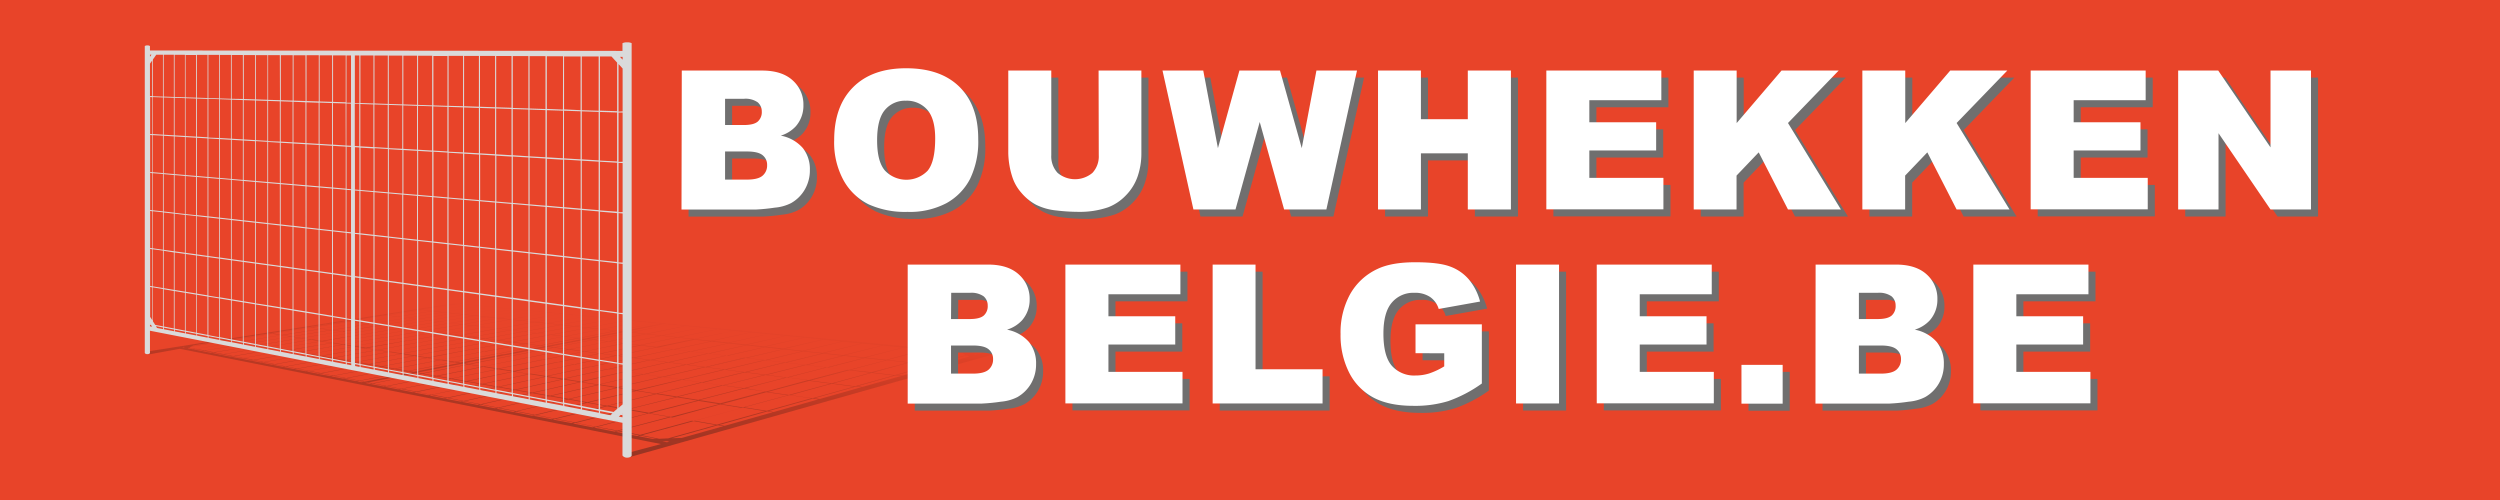
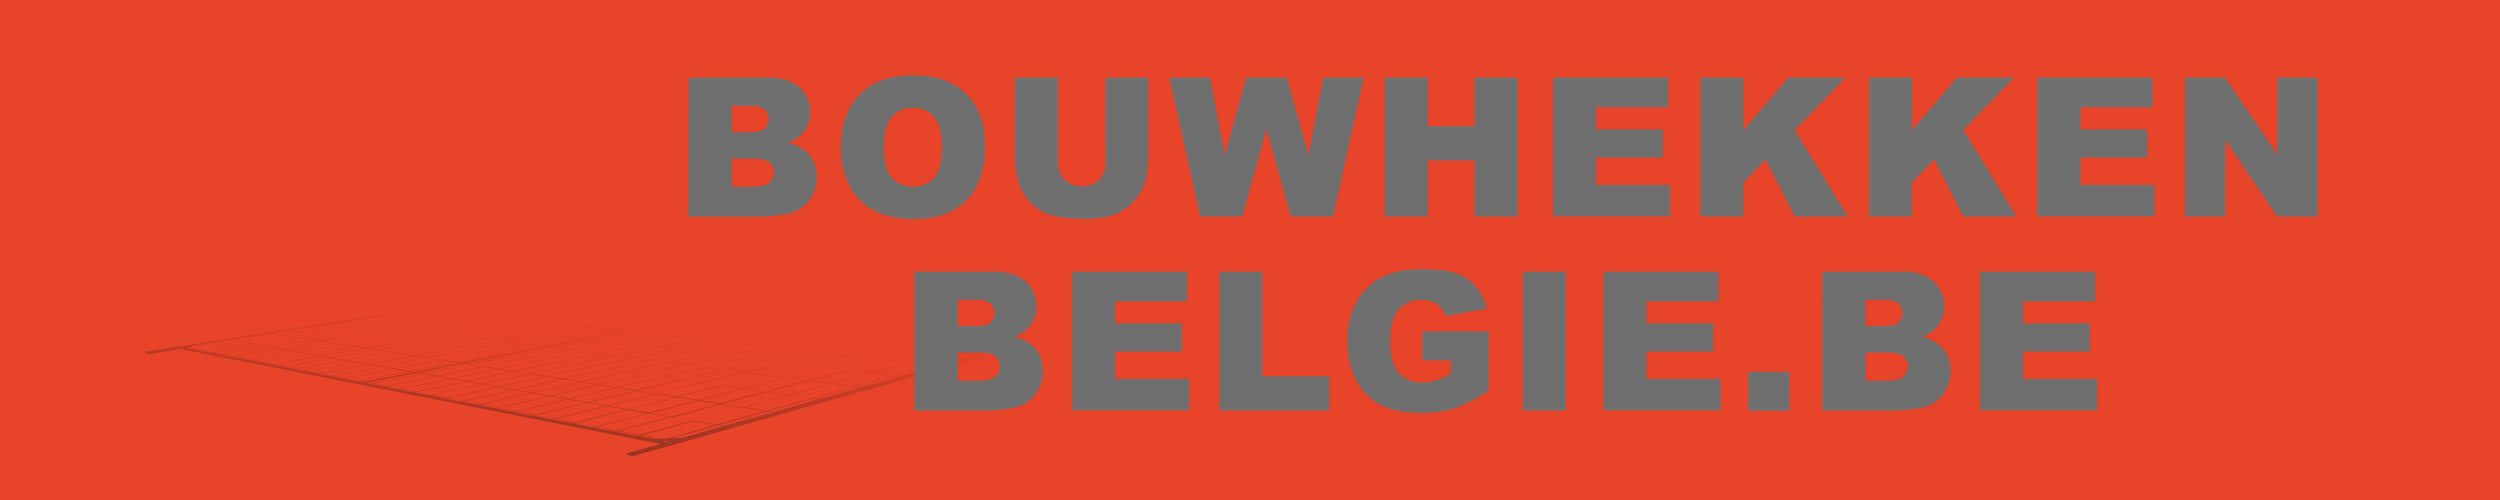
<svg xmlns="http://www.w3.org/2000/svg" data-name="Logo Bouwhekken Belgie" viewBox="0 0 708.66 141.73">
  <defs>
    <linearGradient id="a" x1="156.78" y1="135.34" x2="160.38" y2="94.18" gradientTransform="matrix(.99 0 0 .96 4.41 -1.84)" gradientUnits="userSpaceOnUse">
      <stop offset="0" stop-color="#1d1d1b" stop-opacity=".4" />
      <stop offset="1" stop-opacity="0" />
    </linearGradient>
  </defs>
  <path data-name="Achtergrond - Oranje" fill="#e84429" d="M0 0h708.66v141.73H0z" />
  <path data-name="Bouwhek - Schaduw" d="M281.18 99.92c-1.11-.11-1.8-.11-1.8-.11l-1.44.4L130.44 86l1.07-.17a2.34 2.34 0 0 0-.55-.09 7.37 7.37 0 0 0-.86 0l-89 14 .33.41 1 .27 8.55-1.55 136.39 27-9.37 2.5s-.94.51.45.7a2.26 2.26 0 0 0 .43.39l103.8-29.34a11.17 11.17 0 0 0-1.5-.2zm-154-13.46 1.39-.06-8.9 1.41-.6-.07zm146.59 14.2-9.56 2.68-6.17-.67 10.79-2.94 4.08.4zm-86.93 23.72-4.91-1 14.71-4 6.27 1.1-13.51 3.78zM54.19 98.24l11.09-1.76 2.41.42-12.2 2-1.83-.36zm150.6 11-5.46-.78 11.82-2.9 5.48.71zM217 106.3l5.65.73-11.84 3-5.65-.8zm-18.09 2.09-5.29-.75 11.82-2.84 5.3.69zm-5.66-.8-5.12-.73 11.8-2.77 5.13.66zm-5.48-.78-5-.7 11.77-2.71 5 .64zm-5.31-.75-4.81-.69 11.75-2.64 4.83.63zm-5.15-.73-4.66-.67 11.72-2.58 4.69.61zm-5-.71-4.52-.64 11.69-2.53 4.55.59zm-4.84-.69-4.39-.62 11.66-2.47 4.41.57zm-4.7-.67-4.26-.6 11.62-2.42 4.29.56zm-4.56-.64-4.14-.59 11.57-2.37 4.18.54zm-4.43-.63-4-.57 11.53-2.32 4.06.53zm-4.31-.61-3.9-.56 11.48-2.27 3.95.51zm-4.18-.6-1.34-.19 11.47-2.25 1.35.18zm-2.47-.35-1.33-.19L153 98l1.35.17zm-1.6-.22-3.7-.53L149 97.5l3.74.48zm-4-.57-3.6-.51L145 97l3.65.48zm-3.86-.54-3.5-.5 11.28-2.1 3.56.46zm-3.75-.54-3.41-.48L137.51 96l3.46.45zm-3.61-.51-3.33-.48 11.18-2 3.37.44zm-3.57-.51-3.24-.46 11.13-2 3.29.42zm-3.43-.49-3.16-.45 11.07-1.95 3.21.42zm-3.38-.48-3.08-.44 11-1.91 3.13.4zm-3.3-.47-3-.43 11-1.88 3.06.4zm-3.22-.46-2.93-.41 10.89-1.85 3 .38zm-3.1-.44-2.87-.41L113.94 93l2.91.38zm-3.07-.44-2.8-.39 10.79-1.79 2.85.37zm-3-.42L97.16 94l10.73-1.76 2.79.36zM97 93.92l-2.66-.37L105 91.82l2.72.35zm-.29 0-11.26 1.89-2.61-.41L94 93.59zm.19 0 2.73.39-11.33 1.94-2.66-.41zm2.93.41 2.8.4-11.37 1.9-2.73-.42zm3 .43 2.86.41-11.46 2.02-2.8-.45zm3.07.44 2.93.41-11.5 2-2.87-.45zm3.14.44 3 .43-11.57 2-2.94-.46zm3.23.46 3.08.44-11.64 2-3-.48zm3.3.47 3.16.45L107 99.19l-3.1-.49zm3.39.48 3.24.47-11.8 2.2-3.17-.5zm3.47.5 3.33.47-11.83 2.17-3.26-.51zm3.57.51 3.41.48-11.89 2.21-3.35-.53zm3.66.52 3.5.5-11.95 2.25-3.44-.54zm3.76.53 3.6.51L125 102l-3.54-.55zm3.86.55 3.7.53-12.08 2.34-3.64-.57zm4 .56 1.33.19-12.1 2.37-1.31-.2zm2.47.36 1.34.18-12.14 2.4-1.32-.2zm1.61.22 3.91.56-12.27 2.53-3.85-.6zm4.19.6 4 .57-12.25 2.5-4-.62zm4.32.61 4.13.59-12.3 2.56-4.09-.64zm4.43.64 4.26.6-12.43 2.75-4.2-.66zm4.57.65 4.39.62-12.41 2.68-4.34-.68zm4.71.66 4.52.65-12.46 2.74-4.47-.7zm4.85.7 4.66.66-12.5 2.8-4.62-.72zm5 .71 4.8.68-12.6 2.95-4.77-.74zm5.16.73 4.95.71-12.57 2.94-4.93-.77zm5.31.76 5.12.72-12.6 3-5.09-.79zm5.5.78 5.29.75-12.69 3.18-5.27-.83zm5.67.81 5.47.77-12.65 3.18-5.45-.85zm5.87.83 5.65.8-12.67 3.27-5.64-.89zm6.06.86 5.85.83-12.68 3.36-5.84-.92zm.33-.08 11.83-3.06 5.84.76-11.89 3.24zM223.4 107l11.07-2.86 5.83.69-11.06 2.92zm-.42 0-5.65-.73 11.09-2.79 5.64.66zm-6-.78-5.47-.71 11.1-2.72 5.46.64zm-5.86-.75-5.3-.69 11.1-2.66 5.3.62zm-5.67-.74-5.14-.66 11.09-2.6 5.14.6zm-5.5-.71-5-.64 11.05-2.59 5 .59zm-5.34-.68-4.83-.63 11.07-2.49 4.84.58zm-5.17-.67-4.69-.6 11.05-2.44 4.71.55zm-5-.65-4.55-.59 11-2.38 4.57.54zm-4.87-.63-4.43-.57 11-2.33 4.44.52zm-4.74-.61-4.3-.55 11-2.29 4.32.51zm-4.6-.59L166 99.6l11-2.24 4.2.5zm-4.47-.58-4.14-.61 10.91-2.2 4.1.49zm-4.42-.61-4-.51 10.87-2.15 4 .47zm-4.24-.54-1.35-.18 10.86-2.13 1.37.16zm-2.5-.33-1.34-.13 10.84-2.11 1.35.16zm-1.6-.21-3.74-.48L160 95.37l3.78.45zm-4-.51-3.64-.47 10.76-2 3.68.43zm-3.9-.5-3.56-.46 10.72-2 3.59.43zm-3.81-.5L137.8 96l10.67-2 3.51.41zm-3.71-.47-3.37-.44 10.63-1.92 3.42.4zm-3.61-.47-3.3-.43 10.59-1.88 3.34.39zm-3.56-.47-3.21-.42 10.54-1.85 3.25.38zm-3.41-.43-3.13-.4 10.49-1.82 3.18.37zm-3.36-.43-3.06-.4L131 92l3.1.37zm-3.27-.42-3-.39 10.39-1.76 3 .36zm-3.2-.42-2.92-.37 10.34-1.74 3 .35zm-3.17-.4-2.85-.36 10.3-1.71 2.89.34zm-3-.39-2.79-.36 10.25-1.68 2.83.33zm-3-.39-2.72-.35 10.2-1.65 2.77.33zm-2.91-.37-2.66-.35 10.14-1.62 2.71.32zm-.28 0-10.69 1.77-2.61-.37 10.61-1.7zm-11 1.77-11.15 1.85-2.55-.37 11.11-1.78zm-11.45 1.9-11.71 1.89-2.47-.43L79.81 95zm.18 0 2.6.41-11.78 1.95-2.53-.44zm2.79.44 2.66.42-11.86 2-2.59-.45zm2.86.45 2.73.42L79 98.76l-2.66-.46zm2.93.46 2.8.43-12 2-2.73-.47zm3 .47 2.87.45-12.1 2.07-2.79-.48zm3.08.48 2.94.46L88 100.33l-2.87-.5zm3.15.5 3 .47-12.25 2.15-3-.51zm3.24.51 3.09.48-12.32 2.2-3-.53zm3.32.52 3.17.5-12.4 2.25-3.1-.54zm3.41.53 3.26.52-12.48 2.28-3.19-.55zm3.5.55 3.34.53-12.55 2.33-3.28-.57zm3.59.57 3.44.54-12.63 2.38-3.37-.58zm3.69.58 3.54.56-12.7 2.43-3.48-.61zm3.8.6 3.64.57-12.78 2.48-3.57-.62zm3.9.61 1.31.21-12.81 2.5-1.28-.22zm2.43.38 1.32.21-12.86 2.54-1.29-.23zm1.59.25 3.85.61-12.93 2.59-3.74-.62zm4.18.68 4 .62-13 2.66-3.9-.68zm4.26.67 4.08.64-13.12 2.69-4-.7zm4.38.69 4.21.66-13.14 2.78-4.14-.72zm4.52.71 4.33.68-13.19 2.85-4.28-.75zm4.65.73 4.48.7-13.29 2.92-4.41-.77zm4.8.76 4.62.72-13.32 3-4.56-.79zm5 .77 4.76.75-13.38 3.07-4.71-.82zm5.11.81 4.93.77-13.43 3.15-4.88-.85zm5.29.83 5.09.8-13.57 3.23-5.05-.88zm5.46.86 5.26.82-13.61 3.35-5.22-.91zm5.64.88 5.45.86-13.65 3.43-5.41-1zm5.85.92 5.63.89-13.68 3.48-5.61-1zm6 1 5.84.92-13.62 3.61-5.82-1zm6.26 1 6.06 1-13.64 3.71-6-1zm.35-.09 12.68-3.37 6 .86-12.68 3.45zm13-3.45 11.83-3.14 6 .78-11.82 3.22zm12.13-3.22 11.06-2.93 6 .71-11 3zm11.35-3 10.36-2.75 6 .65-10.41 2.74zm-.43 0-5.82-.68 10.39-2.69 5.8.63zm-6.23-.73-5.65-.66 10.42-2.63 5.62.61zm-6-.71-5.47-.64 10.43-2.56 5.45.58zm-5.86-.69-5.3-.62 10.44-2.51 5.29.57zm-5.67-.67-5.14-.6 10.44-2.45 5.14.55zm-5.51-.64-5-.59 10.45-2.4 5 .54zm-5.34-.63-4.85-.57 10.44-2.35 4.85.52zm-5.19-.61-4.7-.55 10.43-2.3 4.71.5zm-5-.59-4.57-.54 10.42-2.25 4.58.49zm-4.9-.58-4.44-.52 10.4-2.21 4.46.48zm-4.92-.68-4.32-.51 10.39-2.16 4.34.47zm-4.62-.54-4.21-.49 10.36-2.13 4.23.46zm-4.51-.53-4.09-.48 10.34-2.08 4.11.44zm-4.39-.52-4-.46 10.32-2.05 4 .44zm-4.26-.5-1.37-.16 10.31-2 1.37.14zm-2.49-.25-1.35-.16 10.29-2 1.36.14zm-1.63-.2-3.78-.44 10.26-2 3.81.4zm-4-.47-3.69-.43 10.23-1.94 3.72.4zm-4-.46-3.59-.43 10.19-1.89 3.63.39zm-3.84-.46-3.51-.41 10.16-1.86 3.54.38zm-3.76-.44-3.42-.4 10.12-1.87 3.46.37zm-3.66-.43-3.34-.39 10.09-1.8 3.37.36zm-3.57-.42L138 92.7l10.05-1.77 3.29.35zm-3.49-.41-3.18-.37 10-1.74 3.21.35zm-3.41-.4-3.1-.36 10-1.71 3.15.33zm-3.32-.39-3-.36 9.93-1.68 3.07.33zm-3.25-.38-3-.35 9.89-1.66 3 .33zm-3.18-.37-2.9-.35 9.85-1.63 2.93.32zm-3.1-.37-2.84-.33 9.8-1.61 2.88.31zm-3-.36-2.77-.32 9.76-1.58 2.81.3zm-3-.34-2.72-.32 9.72-1.56 2.75.3zm-2.91-.35L110 89.4l9.67-1.53 2.69.29zm-.26.05-10.15 1.58-2.6-.38 10.1-1.6zm-10.42 1.66-10.61 1.7-2.54-.36 10.55-1.67zM91 93.17l-11.06 1.77-2.49-.39 11-1.75zM79.63 95 68 96.85l-2.41-.42 11.56-1.83zm-11.77 1.93 2.47.43L58 99.35l-2.39-.46zm2.65.47 2.53.44-12.38 2-2.44-.48zm2.71.47 2.59.45-12.46 2.06-2.51-.48zm2.78.48 2.66.47-12.56 2.1-2.57-.5zm2.85.5 2.72.48-12.64 2.14-2.64-.47zm2.92.51 2.8.49L71.83 102l-2.71-.53zm3 .52 2.87.5-12.83 2.23-2.81-.54zm3.07.54 3 .51-12.92 2.28-2.92-.56zM91 101l3 .53-13 2.32-2.94-.57zm3.24.57 3.1.54-13.09 2.36-3-.58zm3.33.58 3.19.56-13.19 2.41-3.1-.6zm3.42.59 3.28.58L91 105.75l-3.19-.62zm3.52.62 3.37.59-13.37 2.52-3.29-.64zm3.61.63 3.47.61-13.46 2.57-3.38-.66zm3.72.65 3.57.62-13.55 2.64-3.48-.68zm3.83.67 1.28.22-13.58 2.66-1.26-.24zm2.38.41 1.29.23-13.63 2.69-1.27-.24zm1.56.28 3.78.65-13.73 2.76-3.69-.72zm4.06.7 3.89.68-13.81 2.83-3.82-.75zm4.18.73 4 .7L118 111l-3.94-.77zm4.31.75 4.14.73-14 3-4.07-.79zm4.45.78 4.27.75-14.06 3-4.2-.82zm4.59.8 4.41.77-14.15 3.12-4.34-.85zm4.73.83 4.56.79-14.22 3.2-4.49-.87zm4.9.85 4.71.83-14.3 3.27-4.64-.9zm5 .88 4.88.86-14.38 3.36-4.8-.93zm5.24.92 5 .88-14.45 3.46-5-1zm5.41.94 5.22.91-14.51 3.56-5.16-1zm5.6 1 5.41.94-14.49 3.61-5.36-1zm5.8 1 5.61 1-14.63 3.77-5.55-1.08zm6 1 5.82 1-14.67 3.88-5.71-1.06zm6.25 1.09 6 1-14.71 4-6-1.17zm6.85 1 13.64-3.72 6.28 1-13.65 3.82zm14-3.82L223.7 112l6.28.89-12.67 3.55zM224 112l11.81-3.22 6.25.81-11.79 3.3zm12.11-3.31 11-3 6.22.73-11 3.08zm11.32-3.08 10.33-2.82 6.18.67-10.29 2.88zm10.16-2.93-6-.65 10.84-2.87 5.93.58zm-6.4-.69-5.8-.63 10.91-2.86 5.76.57zm-6.21-.67-5.62-.61 10.91-2.74 5.59.54zm-6-.65-5.45-.58 10.94-2.69 5.43.53zm-5.84-.62-5.29-.57 11-2.63 5.27.51zm-5.66-.61-5.14-.55 11-2.58 5.13.5zM222 98.8l-5-.54 11-2.52 5 .49zm-5.34-.58-4.84-.52 11-2.47 4.84.47zm-5.19-.56-4.72-.5 11-2.42 4.71.46zm-5-.54-4.58-.49 11-2.37 4.59.44zm-4.91-.52-4.56-.48 11-2.33 4.46.44zm-4.77-.52-4.34-.46 11-2.29 4.35.43zm-4.65-.5-4.23-.45 10.95-2.24 4.24.41zm-4.53-.48-4.12-.44 10.94-2.2 4.13.4zm-4.41-.48-4-.43L190 92l4 .39zm-4.29-.46-1.45-.16 10.91-2.15 1.38.14zm-2.54-.27-1.37-.15 10.89-2.12 1.38.14zm-1.65-.18-3.81-.41 10.87-2.08 3.84.38zm-4.08-.44-3.71-.4 10.84-2 3.74.36zm-4-.42-3.64-.39 10.81-2 3.65.35zm-3.88-.42-3.54-.38 10.79-2 3.56.35zm-3.84-.43-3.45-.37 10.75-1.94 3.48.34zm-3.7-.4-3.37-.36 10.72-1.91 3.4.33zm-3.61-.38-3.29-.35L159 89l3.33.33zm-3.53-.38-3.21-.34 10.65-1.86 3.25.32zm-3.44-.37-3.15-.34 10.62-1.82 3.18.31zm-3.37-.36-3.07-.33L148.77 88l3.11.3zm-3.27-.33-3-.33 10.53-1.76 3 .29zm-3.22-.35-2.94-.32 10.5-1.74 3 .29zm-3.15-.34-2.87-.31 10.45-1.71 2.92.28zm-3.07-.33-2.81-.3 10.41-1.69 2.85.28zm-3-.32-2.75-.3 10.37-1.66 2.79.27zm-3-.32-2.69-.29 9.13-1.45 2.09-.1 1.82.18zm-3.13-.27-9.67 1.53-.59-.07 9.66-1.53zm-9.93 1.57L99.42 91h-.59l10.09-1.6zm-10.36 1.64-10.55 1.67-.59-.08L98.56 91zm-10.83 1.72-11 1.75-.55-.09 11-1.74zM77 94.57 65.42 96.4l-.54-.09 11.54-1.82zm-11.89 1.88-10.74 1.7.54-.26 9.66-1.53zm-12.5 1.8h-.14zm.88.33 1.66.33-.54.09-1.4-.28zm1.83.36 2.39.47-.55.09-2.38-.5zm2.56.5 2.44.48-.55.09-2.44-.48zm2.62.51 2.51.49-.56.09L60 100zm2.69.52 2.57.51-.56.09-2.57-.5zM66 101l2.64.52-.57.09-2.63-.51zm2.83.55 2.71.53-.57.1-2.71-.53zm2.9.57 2.78.54-.57.1-2.78-.54zm3 .58 2.85.56-.58.1-2.85-.56zm3.06.6 2.93.57-.58.1-2.93-.57zm3.15.61 3 .59-.59.1-3-.59zm3.23.63 3.1.61-.59.1-3.1-.6zm3.33.65 3.19.62-.6.11-3.18-.62zm3.42.67 3.28.64-.6.11-3.33-.61zm3.52.68 3.38.66-.6.12-3.38-.66zm3.63.71 3.48.68-.61.11-3.48-.68zm3.73.73 1.26.24-.61.12-1.26-.25zm2.33.45 1.26.24-.61.13-1.26-.25zm1.52.3 3.7.72-.62.12-3.69-.72zm4 .77 3.81.74-.62.13-3.81-.75zm4.09.8 3.94.76-.63.13-3.93-.77zm4.22.82 4.07.79-.63.13-4.06-.79zm4.37.85 4.19.82-.63.13-4.2-.82zm4.5.88 4.34.84-.64.14-4.43-.83zm4.65.9 4.49.88-.65.14-4.48-.88zm4.81.94 4.65.9-.65.15-4.64-.91zm5 1 4.81.93-.65.16-4.8-.94zm5.16 1 5 1-.66.15-5-1zm5.34 1 5.16 1-.66.16-5.15-1zm5.53 1.08 5.36 1-.67.16-5.34-1zm5.75 1.11 5.55 1.08-.66.18-5.55-1.09zm6 1.16 5.77 1.13-.67.17-5.77-1.12zm6.19 1.21 6 1.17-.67.18-6-1.17zm6.43 1.25 4.47.88h-1.38l-3.76-.73zm8.6 1.49h-.19.37zm3-.86-2.87.1 13.1-3.68 1.51.27zm10.61-3.68 13.65-3.83 1.5.24-13.65 3.85zm14-3.93 12.53-3.52 1.51.22-12.67 3.58zm13-3.65 11.79-3.3 1.49.19-11.78 3.33zm12.09-3.39 11-3.09 1.49.18-11 3.1zm11.28-3.17 10.29-2.88 1.48.15-10.28 2.91zm10.55-3 9.3-2.61.63.39-8.45 2.38zm11.67-2.72-.4-.24.93.09zM129.81 86.16h-.92l.52-.09zM52.15 98.32l.22.05-.28.13-.49-.09zm135.55 26.74h1.4l.64.12-.68.19z" fill="url(#a)" />
-   <path d="M177.75 12a2.82 2.82 0 0 0-1.3.24v2.19L42.51 14.3v-1.25a1.3 1.3 0 0 0-.74-.18 1.28 1.28 0 0 0-.73.18v87s.14.34.72.34.75-.29.75-.29v-6.35l133.94 26.1v9.28a1.58 1.58 0 0 0 1.3.6c1.08 0 1.3-.57 1.3-.57V12.23a2.75 2.75 0 0 0-1.3-.23zM42.51 18.05l.63-.9v10.09h-.63zm132.43-.28v13.75l-4.88-.16V16h3.26zm-1 99-3.84-.72v-13.74l4.88.8v12.76zM43.35 91.09v-9.63l2.84.47v10.58L44 92.09zM154.62 72l-4.52-.5V58.25l4.52.39zm.38-13.33 4.61.39v13.48L155 72zm-5.17 12.79-4.44-.5V57.84l4.44.38zm-4.83-.53-4.35-.49v-13l4.35.37zm-4.66-.52-4.28-.48V57.05l4.28.37zm-4.59-.51-4.2-.47V56.66l4.2.36zm-4.5-.5-4.12-.46V56.28l4.12.36zm-4.42-.5-4-.45V55.91l4 .35zm-4.34-.48-4-.44V55.54l4 .34zm-4.27-.48-3.91-.43V55.18l3.91.34zm-4.19-.46-3.85-.43V54.83l3.85.33zm-4.1-.48-3.79-.42v-12.1l3.79.33zm-4.06-.45-3.71-.42v-12l3.71.32zm-4-.45-1.26-.1V54l1.28.11zm-2.37-.26-1.29-.14V53.81l1.29.1zm-1.5-.15-3.59-.4V53.47l3.59.31zm-3.85-.43-3.54-.39V53.15l3.54.3zm-3.79-.42-3.48-.39V52.83l3.48.3zm-3.73-.42L83.18 64V52.51l3.42.3zM82.94 64l-3.37-.38V52.21l3.37.28zm-3.61-.41L76 63.25V51.9l3.32.28zm-3.55-.39-3.27-.37V51.6l3.27.28zm-3.5-.39-3.21-.36V51.3l3.21.28zm-3.44-.38-3.16-.36V51l3.16.27zm-3.38-.38-3.12-.35v-11l3.12.26zm-3.34-.37-3.06-.35V50.44l3.06.27zm-3.28-.37-3-.33V50.17l3 .26zM55.6 61l-3-.33V49.9l3 .25zm-3.18-.35-2.93-.33V49.63l2.93.25zm0 .28v10.71l-2.93-.4V60.57zm.21 0 3 .33v10.82l-3-.41zm3.19.35 3 .34v10.91l-3-.42zm3.24.36 3.06.35V73l-3.06-.43zm3.28.37 3.12.35v11.08L62.34 73zm3.34.38 3.16.35V73.9l-3.16-.43zm3.39.38 3.21.36v11.25l-3.21-.45zm3.44.38 3.27.37v11.34l-3.27-.45zm3.5.39 3.32.38v11.43L76 74.89zm3.56.4 3.37.38v11.52l-3.37-.46zm3.61.41 3.42.38v11.62l-3.42-.47zm3.67.41 3.48.39v11.71l-3.48-.48zm3.73.42 3.54.39v11.81l-3.54-.49zm3.8.42L98 66v11.91l-3.59-.49zm3.85.43 1.29.14v12L98.23 78zm2.38.27 1.28.14v12l-1.28-.17zm1.55.17 3.71.42V79l-3.71-.51zm4 .45 3.79.42v12.22l-3.81-.56zm4.06.45 3.85.44v12.31l-3.85-.53zm4.13.47 3.91.44V80.7l-3.91-.54zm4.19.47 4 .44v12.54l-4-.55zm4.28.48 4 .45v12.64l-4-.55zm4.35.48 4.12.46V82.5l-4.12-.57zm4.42.5 4.2.47v12.87l-4.2-.58zm4.51.5 4.28.48v13l-4.28-.58zm4.59.52 4.35.49v13.11l-4.35-.6zm4.67.52 4.44.5V85l-4.44-.61zm4.76.53 4.52.51v13.36l-4.52-.62zm4.85.55 4.61.51v13.49l-4.58-.64zm4.94.55 4.69.53v13.61l-4.69-.65zm0-.36V59.09l4.69.4v13.62zm0-13.85V45.24l4.69.28v13.61zm-.33 0-4.58-.42V45l4.61.27zm-4.94-.42-4.52-.38V44.66l4.52.27zm-4.84-.41-4.44-.38V44.37l4.44.27zm-4.76-.4-4.35-.37v-13l4.35.26zm-4.66-.4-4.28-.37V43.82l4.28.26zm-4.59-.39-4.2-.36V43.56l4.2.25zm-4.5-.38-4.14-.33V43.29l4.12.25zm-4.42-.38-4-.34V43l4 .25zm-4.34-.37-4-.34V42.78l4 .24zm-4.27-.36-3.91-.33V42.53l3.91.23zm-4.19-.35-3.85-.33V42.29l3.85.23zm-4.12-.36-3.79-.32V42l3.79.23zm-4.06-.34-3.71-.32v-12l3.71.22zm-4-.34-1.28-.11v-12l1.28.08zm-2.37-.2-1.29-.11V41.57l1.29.08zM98 53.47l-3.59-.31V41.35l3.59.21zm-3.85-.33-3.54-.3V41.12l3.54.21zm-3.79-.32-3.48-.3V40.9l3.48.2zm-3.76-.32-3.42-.29V40.68l3.42.2zm-3.66-.31-3.37-.29V40.46l3.37.2zm-3.61-.31L76 51.6V40.25l3.32.2zm-3.55-.3-3.27-.28V40l3.27.2zm-3.5-.3L69.07 51V39.84l3.21.19zM68.84 51l-3.16-.27V39.64l3.16.19zm-3.38-.29-3.12-.27v-11l3.12.18zm-3.34-.28-3.06-.26V39.24l3.06.19zm-3.28-.28-3-.26V39.05l3 .18zm-3.24-.28-3-.25V38.86l3 .18zm-3.18-.27-2.93-.25V38.67l2.93.18zm-3.14-.27-2.88-.24v-10.6l2.88.17zm0 .29v10.65l-2.88-.33V49.36zm0 10.94v10.65l-2.88-.4V60.23zm0 11v10.6l-2.88-.48V71.09zm.21 0 2.93.41v10.7l-2.93-.48zm3.14.44 3 .41v10.78l-3-.49zm3.19.44 3 .41v10.87l-3-.49zm3.24.45 3.06.42v11l-3.06-.5zm3.28.45 3.12.43v11.04l-3.12-.52zm3.34.46 3.16.44v11.12l-3.16-.52zm3.39.47 3.21.44v11.22l-3.21-.53zm3.44.48 3.27.45v11.3l-3.27-.5zm3.5.48 3.32.46v11.39L76 86.54zm3.56.49 3.37.47v11.48l-3.37-.55zm3.61.5 3.42.47v11.58l-3.42-.56zm3.67.51 3.48.48v11.67l-3.48-.57zm3.73.51 3.54.49V89.5l-3.54-.58zm3.8.53 3.59.5v11.9l-3.59-.58zm3.85.53 1.29.18v12l-1.29-.21zm2.38.33 1.28.18v12l-1.28-.21zm1.55.22 3.71.51v12.07l-3.71-.61zm4 .55 3.79.52v12.17l-3.79-.61zm4.06.56 3.85.53v12.28l-3.85-.63zm4.13.57 3.91.54v12.39l-3.91-.65zm4.19.58 4 .55v12.5l-4-.66zm4.28.59 4 .56v12.61l-4-.67zm4.35.6 4.12.57v12.72l-4.12-.67zm4.42.61 4.2.58v12.84l-4.2-.69zm4.51.63 4.28.59v13l-4.28-.7zm4.59.63 4.35.6v13.08l-4.35-.72zm4.67.65 4.44.61v13.19l-4.44-.72zm4.76.66 4.52.62v13.32l-4.52-.74zm4.85.67 4.61.63v13.49l-4.58-.8zm4.94.68 4.69.65v13.61l-4.69-.77zm5 .69 4.79.67v13.74l-4.79-.78zm0-.35V73.51l4.79.53v13.74zm0-14V59.52l4.79.41v13.75zm0-14V45.54l4.79.28v13.75zm0-14V31.56l4.79.16v13.74zm-.34 0-4.69-.28v-13.5l4.69.16zm-5-.3-4.57-.28V31.23l4.61.15zm-4.94-.29-4.52-.26V31.06l4.52.16zm-4.84-.28-4.45-.3V30.91l4.44.14zM145 44l-4.35-.26v-13l4.35.15zm-4.66-.28-4.28-.25V30.6l4.28.14zm-4.59-.27-4.2-.24V30.45l4.2.14zm-4.5-.26-4.1-.19V30.3l4.12.14zm-4.42-.26-4-.24V30.16l4 .13zm-4.34-.26-4-.23V30l4 .13zm-4.27-.24-3.91-.24V29.88l3.91.13zm-4.19-.25L110.2 42V29.74l3.85.13zm-4.12-.25-3.79-.22v-12.1l3.79.12zm-4.06-.23-3.71-.22v-12l3.71.13zm-4-.24-1.28-.07v-12h1.28zm-2.37-.14-1.29-.07V29.34l1.29.05zM98 41.24 94.38 41V29.22l3.59.11zM94.12 41l-3.54-.21v-11.7l3.54.12zm-3.79-.23-3.48-.2V29l3.48.12zm-3.73-.22-3.42-.2v-11.5l3.42.15zm-3.66-.21-3.37-.2V28.72l3.37.12zm-3.61-.21L76 40V28.61l3.32.11zm-3.55-.21-3.27-.19V28.49l3.27.11zm-3.5-.21-3.21-.19V28.38l3.21.1zm-3.44-.2-3.16-.19V28.26l3.16.11zm-3.38-.2-3.12-.18v-11l3.12.11zm-3.34-.19L59.06 39V28l3.06.11zm-3.28-.2-3-.18v-10.8l3 .1zm-3.24-.19-3-.17V27.83l3 .1zm-3.18-.19-2.93-.17V27.72l2.93.1zm-3.14-.18-2.88-.17V27.62l2.88.1zm-3.09-.18L43.35 38V27.52l2.84.1zm0 .28v10.6l-2.84-.24V38.31zm0 10.86v10.6l-2.84-.31V49.1zm0 10.86v10.61l-2.84-.4v-10.5zm0 10.87v10.6l-2.84-.47V70.67zM46.4 82l2.88.48V93.1l-2.88-.55zm3.09.51 2.93.49v10.7l-2.93-.56zm3.14.52 3 .49V94.3l-3-.57zm3.19.53 3 .49v10.87l-3-.58zm3.24.53 3.06.5v11L59.06 95zm3.28.54 3.12.51v11.04l-3.12-.6zm3.34.55 3.16.52v11.12l-3.16-.6zm3.39.55 3.21.53v11.21l-3.21-.61zm3.44.57 3.27.54v11.3l-3.27-.62zm3.5.58 3.32.54v11.39L76 98.18zm3.56.58 3.37.55V99.5l-3.37-.64zm3.61.6 3.42.56v11.58l-3.42-.65zm3.67.6 3.48.57v11.72l-3.48-.67zm3.73.61 3.54.59v11.81l-3.54-.67zm3.8.63 3.59.59v11.91l-3.59-.69zm3.85.63 1.29.21v12l-1.29-.24zm2.38.4 1.28.2v12l-1.28-.25zm1.55.25 3.71.61v12.11l-3.71-.7zm4 .65 3.79.63v12.21l-3.79-.72zm4.06.67 3.85.64v12.32l-3.85-.73zm4.13.68 3.91.65v12.42l-3.91-.74zm4.19.69 4 .66V107l-4-.75zm4.28.71 4 .66v12.65l-4-.77zm4.35.71 4.12.68v12.76l-4.12-.78zm4.42.73 4.2.69v12.88l-4.2-.8zm4.51.74 4.28.7v13l-4.28-.82zm4.59.76 4.35.71v13.07l-4.35-.82zm4.67.76 4.44.74v13.23l-4.44-.84zm4.76.79 4.52.74v13.36l-4.52-.86zm4.85.8 4.61.75v13.49l-4.61-.88zm4.94.81 4.69.77V115l-4.69-.89zm5 .83 4.79.79V116l-4.79-.91zm5.14.48V88.2l4.88.67v13.88zm0-14.12V74.08l4.88.55V88.5zm0-14.12V60l4.88.42v13.84zm0-14.11v-13.8l4.88.29V60zm0-14.12V31.73l4.88.16v13.88zm-.35-14.13-4.79-.15V16h4.79zm-5.13-.16-4.68-.23V16h4.69zm-5-.17-4.57-.19V15.94h4.61zm-4.94-.16-4.52-.15V15.92h4.52zm-4.84-.16-4.44-.14V15.9h4.44zm-4.79-.19-4.35-.14V15.88H145zm-4.66-.15-4.28-.14v-14.4h4.28zm-4.59-.15-4.2-.14V15.85h4.2zm-4.5-.15-4.1-.1V15.83h4.12zm-4.4-.1-4-.13v-14h4zm-4.34-.14-4-.13V15.8h4zm-4.27-.14-3.91-.13V15.78h3.91zm-4.19-.14-3.85-.12v-13.7h3.85zm-4.12-.13-3.79-.13V15.75h3.79zm-4.06-.13-3.71-.13V15.73h3.71zm-4-.13h-1.28V15.73h1.28zm-2.37-.08h-1.29V15.72h1.29zM98 29l-3.59-.12V15.7H98zm-3.85-.13-3.54-.11V15.69h3.54zm-3.79-.12-3.48-.11v-13h3.48zm-3.73-.12-3.42-.11V15.66h3.39zm-3.66-.12-3.37-.11V15.64h3.37zm-3.61-.12L76 28.3V15.63h3.32zm-3.55-.11-3.27-.11V15.62h3.27zm-3.5-.12-3.21-.1V15.6h3.21zm-3.44-.11L65.68 28V15.59h3.16zM65.46 28l-3.12-.1V15.58h3.12zm-3.34-.11-3.06-.1V15.56h3.06zm-3.28-.1-3-.1V15.55h3zm-3.24-.11-3-.09v-12h3zm-3.18-.1-2.93-.1V15.53h2.93zm-3.14-.1-2.88-.1V15.51h2.88zm-3.09-.1-2.84-.1V16.86l.95-1.35h1.89zm-3 .18V38h-.63V27.49zm0 10.78V48.8h-.63V38.26zm0 10.78v10.47l-.63-.08V49zm0 10.78v10.47l-.63-.09V59.79zm0 10.78v10.47l-.63-.1V70.56zm0 10.79v9.33l-.63-1v-8.48zm-.63 10.26.08.14h-.08zm1.65.71 2 .39v.46l-1.71-.33zm2.24.43 2.88.55v.47l-2.88-.56zm3.09.59 2.93.56v.47l-2.93-.56zm3.14.6 3 .57v.47l-3-.57zm3.19.61 3 .58v.47l-3-.58zm3.24.62 3.06.58v.48l-3.06-.59zm3.28.62 3.12.6V97l-3.12-.59zm3.34.64 3.16.61v.48L65.68 97zm3.39.65 3.21.61v.49l-3.21-.61zm3.44.66 3.27.62v.49l-3.27-.62zm3.5.66 3.32.64v.49L76 99zm3.56.68 3.37.65v.5l-3.37-.65zm3.61.69 3.42.66v.5l-3.42-.65zm3.67.7 3.48.67v.51l-3.48-.67zm3.73.71 3.54.68v.51l-3.54-.68zm3.8.73 3.59.69v.51l-3.59-.68zm3.85.74 1.29.24v.52l-1.29-.25zm2.38.45 1.28.24v.54l-1.28-.25zm1.55.29 3.71.71v.53l-3.71-.71zm4 .77 3.79.72v.53l-3.79-.73zm4.06.77 3.85.73v.54l-3.85-.74zm4.13.78 3.91.75v.54l-3.91-.75zm4.19.81 4 .76v.54l-4-.76zm4.28.81 4 .78v.55l-4-.78zm4.35.83 4.12.79v.56l-4.12-.8zm4.42.85 4.2.8v.56l-4.2-.81zm4.51.86 4.28.81v.57l-4.28-.82zm4.59.87 4.35.83v.57l-4.35-.83zm4.67.89 4.44.85v.58l-4.44-.86zm4.76.91 4.52.86v.59l-4.52-.87zm4.85.93 4.61.88v.53l-4.61-.88zm4.94.94 4.69.9v.57l-4.69-.9zm5 1 4.79.92v.55l-4.79-.92zm5.14 1 3.5.67-.55.5-2.95-.57zm6.39.85h-.15l.15-.13zm0-2.76-1.16 1v-12.45l1.16.19zm-1.16-11.71V88.92l1.16.16V103zm0-14.26V74.66l1.16.14v13.91zm0-14.26V60.41l1.16.1v13.91zm0-14.25V46.16l1.16.07v13.91zm0-14.25V31.9h1.16v13.95zm0-14.26V18.15l1.16 1.27v12.15zm1.16-14.71-.74-.8h.74zM42.93 15.5l-.42.6v-.6zm-.42 76.59h.28l.32.52-.6-.11zm132.89 26 .56-.49.49.09v.6z" fill="#dadada" />
  <path d="M195.26 22H218q5.7 0 8.74 2.82a9.14 9.14 0 0 1 3 7 8.81 8.81 0 0 1-2.18 6 9.61 9.61 0 0 1-4.24 2.63 11 11 0 0 1 6.25 3.51 9.65 9.65 0 0 1 2 6.24 10.75 10.75 0 0 1-1.43 5.51 10.37 10.37 0 0 1-3.89 3.86 12.49 12.49 0 0 1-4.62 1.29 53.14 53.14 0 0 1-5.45.54h-21zm12.27 15.44h5.29c1.9 0 3.22-.32 4-1a3.58 3.58 0 0 0 1.12-2.83 3.39 3.39 0 0 0-1.16-2.61 6 6 0 0 0-3.88-1h-5.37zm0 15.47h6.2c2.1 0 3.58-.37 4.43-1.11a3.77 3.77 0 0 0 1.29-3 3.45 3.45 0 0 0-1.27-2.8c-.85-.71-2.34-1.06-4.47-1.06h-6.18zm30.93-11.19q0-9.63 5.37-15t15-5.37q9.82 0 15.15 5.28t5.31 14.78a24.24 24.24 0 0 1-2.32 11.32 16.52 16.52 0 0 1-6.71 6.87 22.17 22.17 0 0 1-11 2.46 25.09 25.09 0 0 1-11-2.12 16.59 16.59 0 0 1-7.08-6.71 22.3 22.3 0 0 1-2.72-11.51zm12.17.06c0 4 .73 6.83 2.21 8.56a8.38 8.38 0 0 0 12.1.06c1.43-1.7 2.15-4.76 2.15-9.16 0-3.71-.75-6.41-2.24-8.12a7.69 7.69 0 0 0-6.09-2.57 7.4 7.4 0 0 0-5.91 2.61c-1.48 1.73-2.22 4.61-2.22 8.62zM313.41 22h12.13v23.47a19.93 19.93 0 0 1-1.08 6.59 14.34 14.34 0 0 1-3.41 5.42 13.79 13.79 0 0 1-4.88 3.26 24.67 24.67 0 0 1-8.51 1.31 53 53 0 0 1-6.27-.4 16.32 16.32 0 0 1-5.68-1.6 14.23 14.23 0 0 1-4.18-3.39 12.57 12.57 0 0 1-2.59-4.54 23.54 23.54 0 0 1-1.13-6.65V22H300v24a6.87 6.87 0 0 0 1.79 5 7.68 7.68 0 0 0 9.88 0 6.83 6.83 0 0 0 1.79-5zm18.12 0h11.55l4.16 22 6.09-22h11.51L371 44l4.16-22h11.5l-8.68 39.37H366l-6.91-24.79-6.87 24.79h-11.93zm61.09 0h12.16v13.79h13.29V22h12.22v39.38h-12.22V45.46h-13.29v15.92h-12.16zm47.71 0h32.6v8.41h-20.41v6.25h18.94v8h-18.94v7.76h21v8.92h-33.19zm41.78 0h12.17v14.89L507 22h16.2l-14.37 14.87 15 24.51h-15l-8.3-16.19-6.28 6.58v9.61h-12.14zm47.8 0h12.16v14.89L554.82 22H571l-14.37 14.87 15 24.51h-15l-8.3-16.19-6.29 6.58v9.61h-12.13zm47.71 0h32.6v8.41h-20.41v6.25h18.94v8h-18.94v7.76h21v8.92h-33.19zm41.81 0h11.36l14.82 21.78V22h11.47v39.38h-11.47l-14.74-21.62v21.62h-11.44zM259.3 77h22.78c3.79 0 6.71.94 8.74 2.82a9.14 9.14 0 0 1 3.05 7 8.81 8.81 0 0 1-2.18 6 9.66 9.66 0 0 1-4.24 2.63 11 11 0 0 1 6.24 3.51 9.59 9.59 0 0 1 2 6.24 10.74 10.74 0 0 1-1.42 5.51 10.44 10.44 0 0 1-3.89 3.86 12.61 12.61 0 0 1-4.62 1.29 53 53 0 0 1-5.46.54h-21zm12.28 15.44h5.29c1.89 0 3.21-.32 4-1a3.56 3.56 0 0 0 1.11-2.83 3.38 3.38 0 0 0-1.15-2.61 6 6 0 0 0-3.83-1h-5.37zm0 15.47h6.2c2.09 0 3.57-.37 4.43-1.11a3.77 3.77 0 0 0 1.29-3 3.46 3.46 0 0 0-1.28-2.8c-.85-.71-2.34-1.06-4.47-1.06h-6.17zM304 77h32.6v8.41h-20.4v6.25h18.94v8H316.2v7.76h21v8.92H304zm41.74 0h12.16v29.68h19v9.69h-31.16zm57.51 25.12v-8.19h18.8v16.78a38 38 0 0 1-9.55 5 32.22 32.22 0 0 1-9.84 1.33q-7 0-11.42-2.39a16.28 16.28 0 0 1-6.85-7.12A23.36 23.36 0 0 1 382 96.7a22.6 22.6 0 0 1 2.66-11.22 17.17 17.17 0 0 1 7.78-7.23q4-1.92 10.77-1.91c4.35 0 7.61.39 9.76 1.18a12.72 12.72 0 0 1 5.38 3.67 16.17 16.17 0 0 1 3.2 6.29l-11.73 2.1a6.31 6.31 0 0 0-2.46-3.41A7.66 7.66 0 0 0 402.9 85a7.93 7.93 0 0 0-6.37 2.78q-2.38 2.78-2.38 8.79c0 4.26.8 7.31 2.4 9.13a8.45 8.45 0 0 0 6.7 2.74 12.92 12.92 0 0 0 3.9-.59 20.76 20.76 0 0 0 4.24-2v-3.71zM431.74 77h12.19v39.37h-12.19zm22.88 0h32.6v8.41h-20.41v6.25h18.93v8h-18.93v7.76h21v8.92h-33.19zm41.02 28.42h11.68v11h-11.68zM516.66 77h22.77c3.8 0 6.71.94 8.75 2.82a9.13 9.13 0 0 1 3 7 8.8 8.8 0 0 1-2.17 6 9.66 9.66 0 0 1-4.24 2.63 11 11 0 0 1 6.24 3.51 9.65 9.65 0 0 1 2 6.24 10.74 10.74 0 0 1-1.42 5.51 10.4 10.4 0 0 1-3.9 3.86 12.49 12.49 0 0 1-4.62 1.29 52.63 52.63 0 0 1-5.45.54h-21zm12.27 15.44h5.3c1.89 0 3.21-.32 4-1a3.56 3.56 0 0 0 1.11-2.83 3.38 3.38 0 0 0-1.15-2.61 6 6 0 0 0-3.88-1h-5.38zm0 15.47h6.21c2.09 0 3.57-.37 4.43-1.11a3.77 3.77 0 0 0 1.29-3 3.46 3.46 0 0 0-1.28-2.8c-.85-.71-2.34-1.06-4.47-1.06h-6.18zM561.37 77H594v8.41h-20.44v6.25h18.93v8h-18.93v7.76h21v8.92h-33.19z" fill="#706f6f" />
-   <path d="M193.26 20H216q5.7 0 8.74 2.82a9.14 9.14 0 0 1 3 7 8.81 8.81 0 0 1-2.18 6 9.61 9.61 0 0 1-4.24 2.63 11 11 0 0 1 6.25 3.51 9.65 9.65 0 0 1 2 6.24 10.75 10.75 0 0 1-1.43 5.51 10.37 10.37 0 0 1-3.89 3.86 12.49 12.49 0 0 1-4.62 1.29 53.14 53.14 0 0 1-5.45.54h-21zm12.27 15.44h5.29c1.9 0 3.22-.32 4-1a3.58 3.58 0 0 0 1.12-2.83 3.39 3.39 0 0 0-1.16-2.61 6 6 0 0 0-3.88-1h-5.37zm0 15.47h6.2c2.1 0 3.58-.37 4.43-1.11a3.77 3.77 0 0 0 1.29-3 3.45 3.45 0 0 0-1.27-2.8c-.85-.71-2.34-1.06-4.47-1.06h-6.18zm30.93-11.19q0-9.63 5.37-15t15-5.37q9.82 0 15.15 5.28t5.31 14.78a24.24 24.24 0 0 1-2.32 11.32 16.52 16.52 0 0 1-6.71 6.87 22.17 22.17 0 0 1-11 2.46 25.09 25.09 0 0 1-11-2.12 16.59 16.59 0 0 1-7.08-6.71 22.3 22.3 0 0 1-2.72-11.51zm12.17.06c0 4 .73 6.83 2.21 8.56a8.38 8.38 0 0 0 12.1.06c1.43-1.7 2.15-4.76 2.15-9.16 0-3.71-.75-6.41-2.24-8.12a7.69 7.69 0 0 0-6.09-2.57 7.4 7.4 0 0 0-5.91 2.61c-1.48 1.73-2.22 4.61-2.22 8.62zM311.41 20h12.13v23.47a19.93 19.93 0 0 1-1.08 6.59 14.34 14.34 0 0 1-3.41 5.42 13.79 13.79 0 0 1-4.88 3.26 24.67 24.67 0 0 1-8.51 1.31 53 53 0 0 1-6.27-.4 16.32 16.32 0 0 1-5.68-1.6 14.23 14.23 0 0 1-4.18-3.39 12.57 12.57 0 0 1-2.59-4.54 23.54 23.54 0 0 1-1.13-6.65V20H298v24a6.87 6.87 0 0 0 1.79 5 7.68 7.68 0 0 0 9.88 0 6.83 6.83 0 0 0 1.79-5zm18.12 0h11.55l4.16 22 6.09-22h11.51L369 42l4.16-22h11.5l-8.68 39.37H364l-6.91-24.79-6.87 24.79h-11.93zm61.09 0h12.16v13.79h13.29V20h12.22v39.38h-12.22V43.46h-13.29v15.92h-12.16zm47.71 0h32.6v8.41h-20.41v6.25h18.94v8h-18.94v7.76h21v8.92h-33.19zm41.78 0h12.17v14.89L505 20h16.2l-14.37 14.87 15 24.51h-15l-8.3-16.19-6.28 6.58v9.61h-12.14zm47.8 0h12.16v14.89L552.82 20H569l-14.37 14.87 15 24.51h-15l-8.3-16.19-6.29 6.58v9.61h-12.13zm47.71 0h32.6v8.41h-20.41v6.25h18.94v8h-18.94v7.76h21v8.92h-33.19zm41.81 0h11.36l14.82 21.78V20h11.47v39.38h-11.47l-14.74-21.62v21.62h-11.44zM257.3 75h22.78c3.79 0 6.71.94 8.74 2.82a9.14 9.14 0 0 1 3.05 7 8.81 8.81 0 0 1-2.18 6 9.66 9.66 0 0 1-4.24 2.63 11 11 0 0 1 6.24 3.51 9.59 9.59 0 0 1 2 6.24 10.74 10.74 0 0 1-1.42 5.51 10.44 10.44 0 0 1-3.89 3.86 12.61 12.61 0 0 1-4.62 1.29 53 53 0 0 1-5.46.54h-21zm12.28 15.44h5.29c1.89 0 3.21-.32 4-1a3.56 3.56 0 0 0 1.11-2.83 3.38 3.38 0 0 0-1.15-2.61 6 6 0 0 0-3.83-1h-5.37zm0 15.47h6.2c2.09 0 3.57-.37 4.43-1.11a3.77 3.77 0 0 0 1.29-3 3.46 3.46 0 0 0-1.28-2.8c-.85-.71-2.34-1.06-4.47-1.06h-6.17zM302 75h32.6v8.41h-20.4v6.25h18.94v8H314.2v7.76h21v8.92H302zm41.74 0h12.16v29.68h19v9.69h-31.16zm57.51 25.12v-8.19h18.8v16.78a38 38 0 0 1-9.55 5 32.22 32.22 0 0 1-9.84 1.33q-7 0-11.42-2.39a16.28 16.28 0 0 1-6.85-7.12A23.36 23.36 0 0 1 380 94.7a22.6 22.6 0 0 1 2.66-11.22 17.17 17.17 0 0 1 7.78-7.23q4-1.92 10.77-1.91c4.35 0 7.61.39 9.76 1.18a12.72 12.72 0 0 1 5.38 3.67 16.17 16.17 0 0 1 3.2 6.29l-11.73 2.1a6.31 6.31 0 0 0-2.46-3.41A7.66 7.66 0 0 0 400.9 83a7.93 7.93 0 0 0-6.37 2.78q-2.38 2.78-2.38 8.79c0 4.26.8 7.31 2.4 9.13a8.45 8.45 0 0 0 6.7 2.74 12.92 12.92 0 0 0 3.9-.59 20.76 20.76 0 0 0 4.24-2v-3.71zM429.74 75h12.19v39.37h-12.19zm22.88 0h32.6v8.41h-20.41v6.25h18.93v8h-18.93v7.76h21v8.92h-33.19zm41.02 28.42h11.68v11h-11.68zM514.66 75h22.77c3.8 0 6.71.94 8.75 2.82a9.13 9.13 0 0 1 3 7 8.8 8.8 0 0 1-2.17 6 9.66 9.66 0 0 1-4.24 2.63 11 11 0 0 1 6.24 3.51 9.65 9.65 0 0 1 2 6.24 10.74 10.74 0 0 1-1.42 5.51 10.4 10.4 0 0 1-3.9 3.86 12.49 12.49 0 0 1-4.62 1.29 52.63 52.63 0 0 1-5.45.54h-21zm12.27 15.44h5.3c1.89 0 3.21-.32 4-1a3.56 3.56 0 0 0 1.11-2.83 3.38 3.38 0 0 0-1.15-2.61 6 6 0 0 0-3.88-1h-5.38zm0 15.47h6.21c2.09 0 3.57-.37 4.43-1.11a3.77 3.77 0 0 0 1.29-3 3.46 3.46 0 0 0-1.28-2.8c-.85-.71-2.34-1.06-4.47-1.06h-6.18zM559.37 75H592v8.41h-20.44v6.25h18.93v8h-18.93v7.76h21v8.92h-33.19z" fill="#fff" />
</svg>